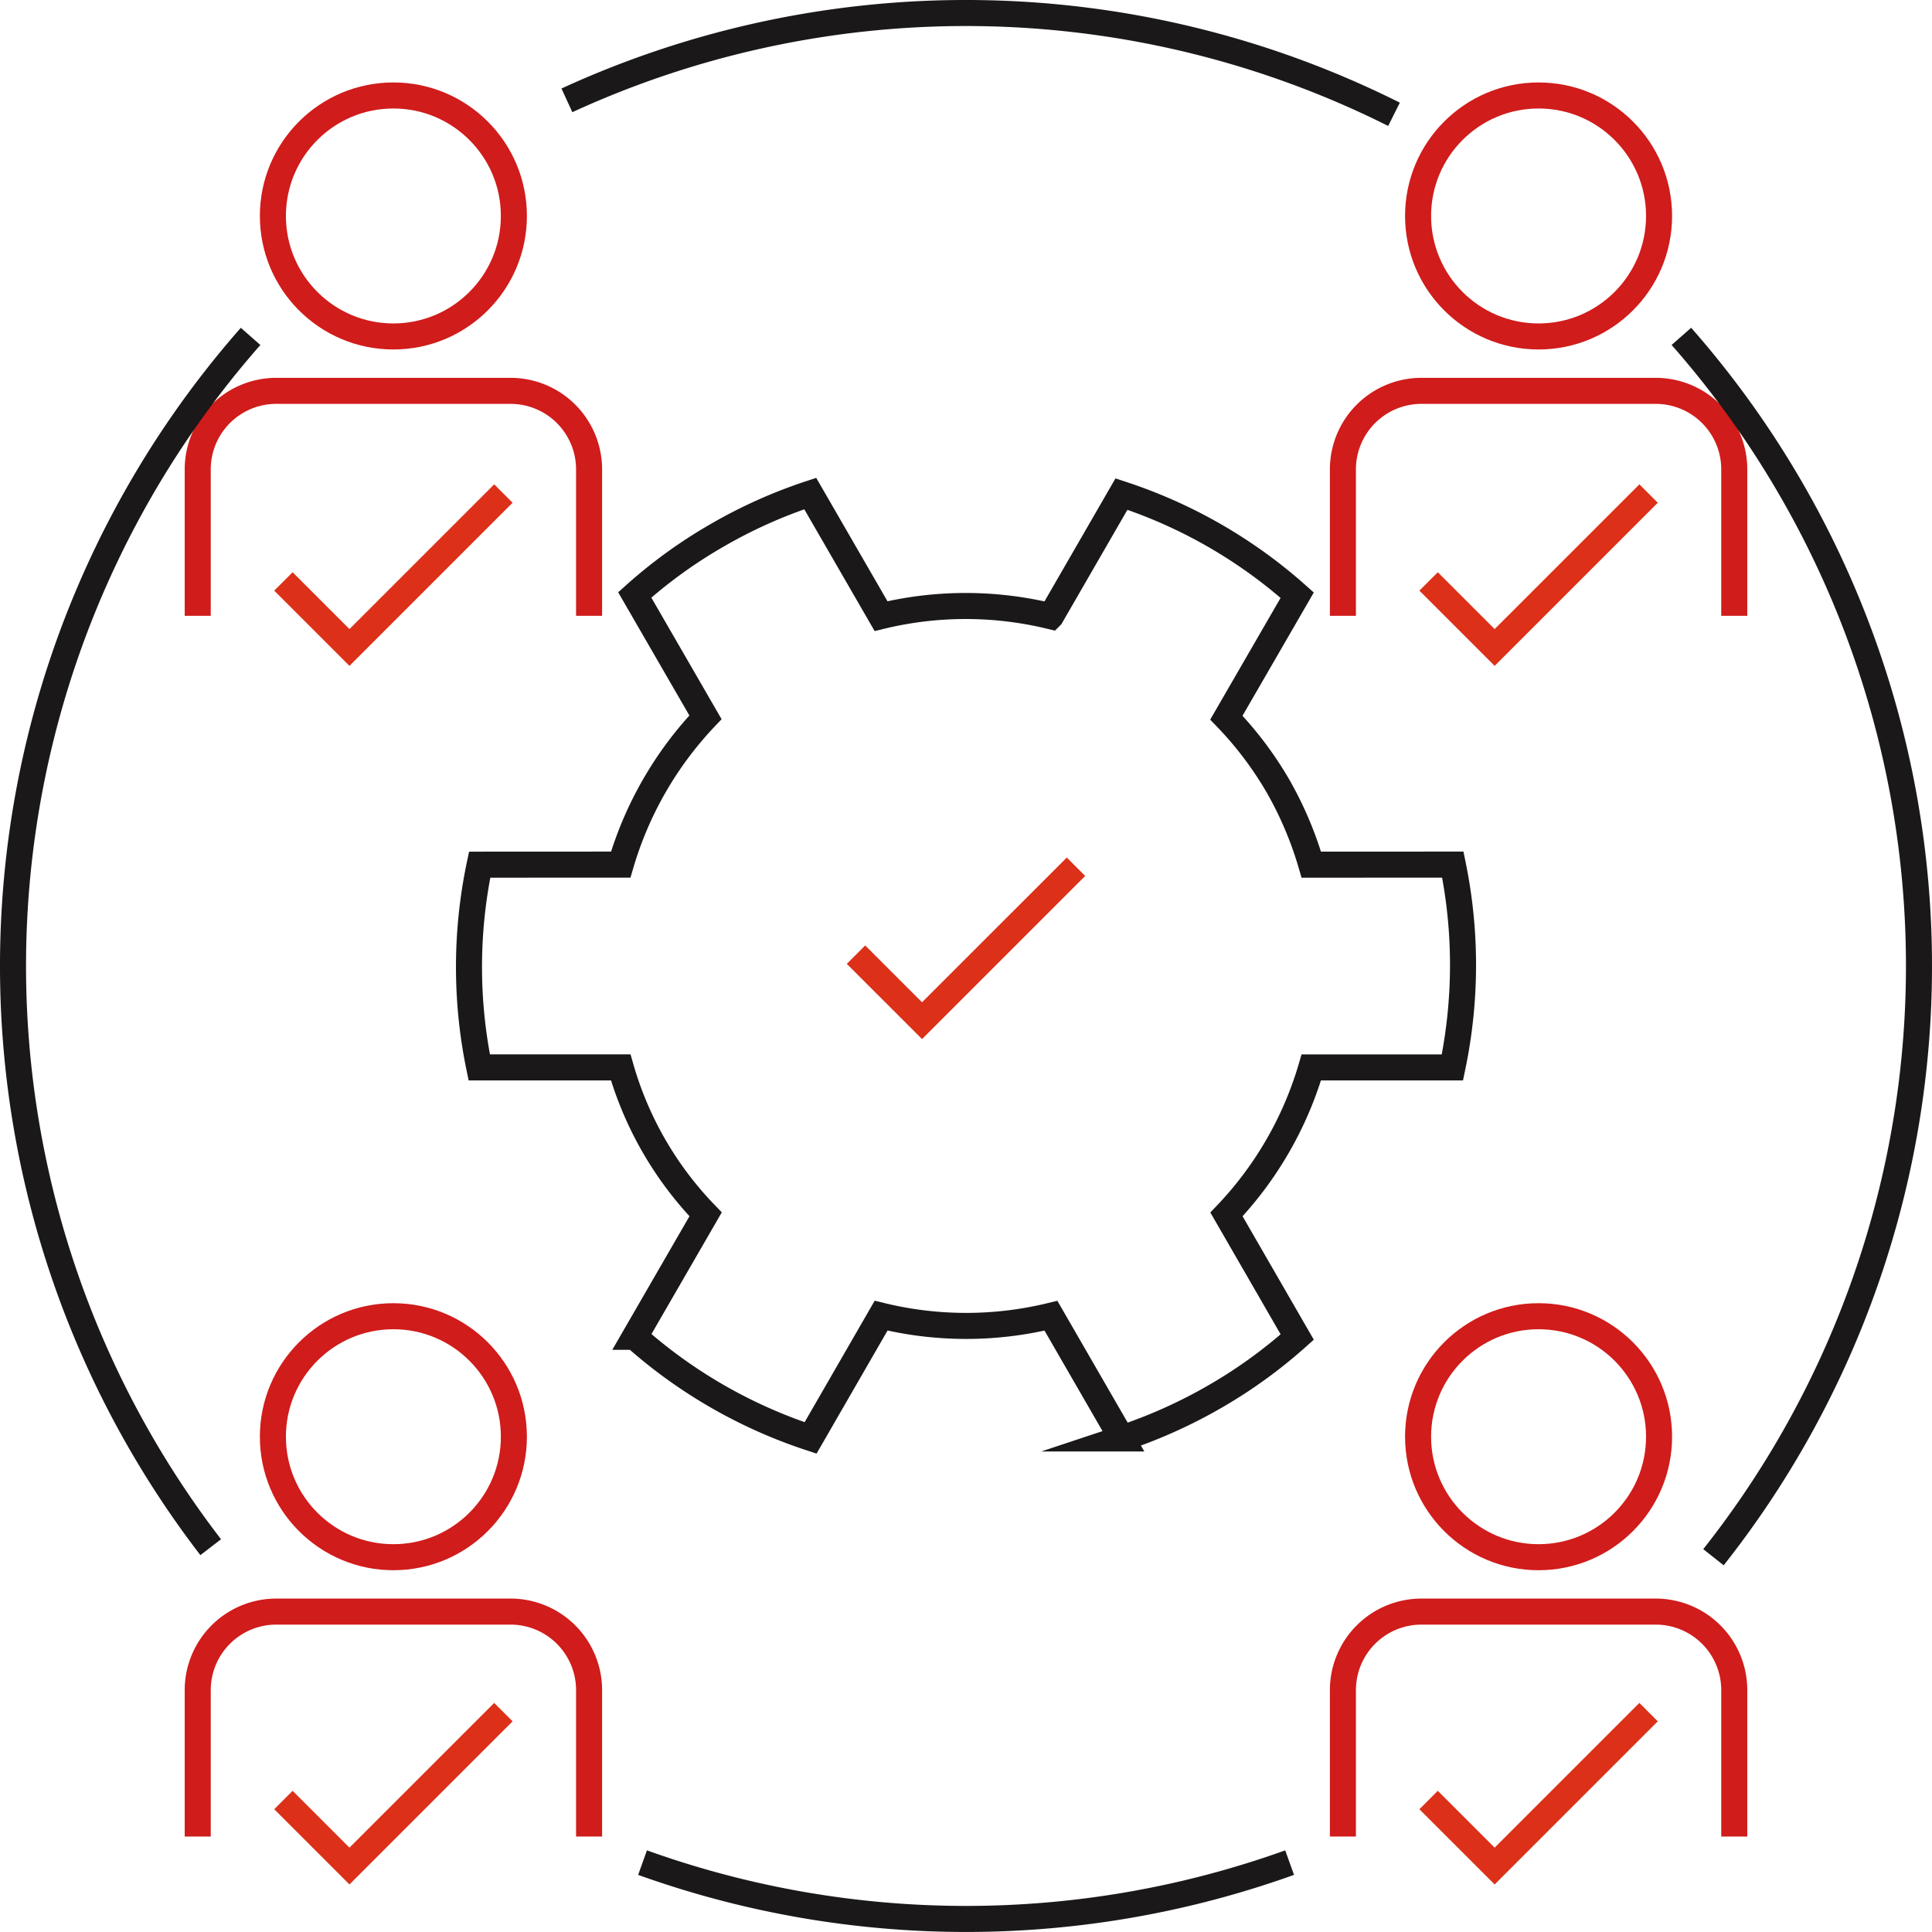
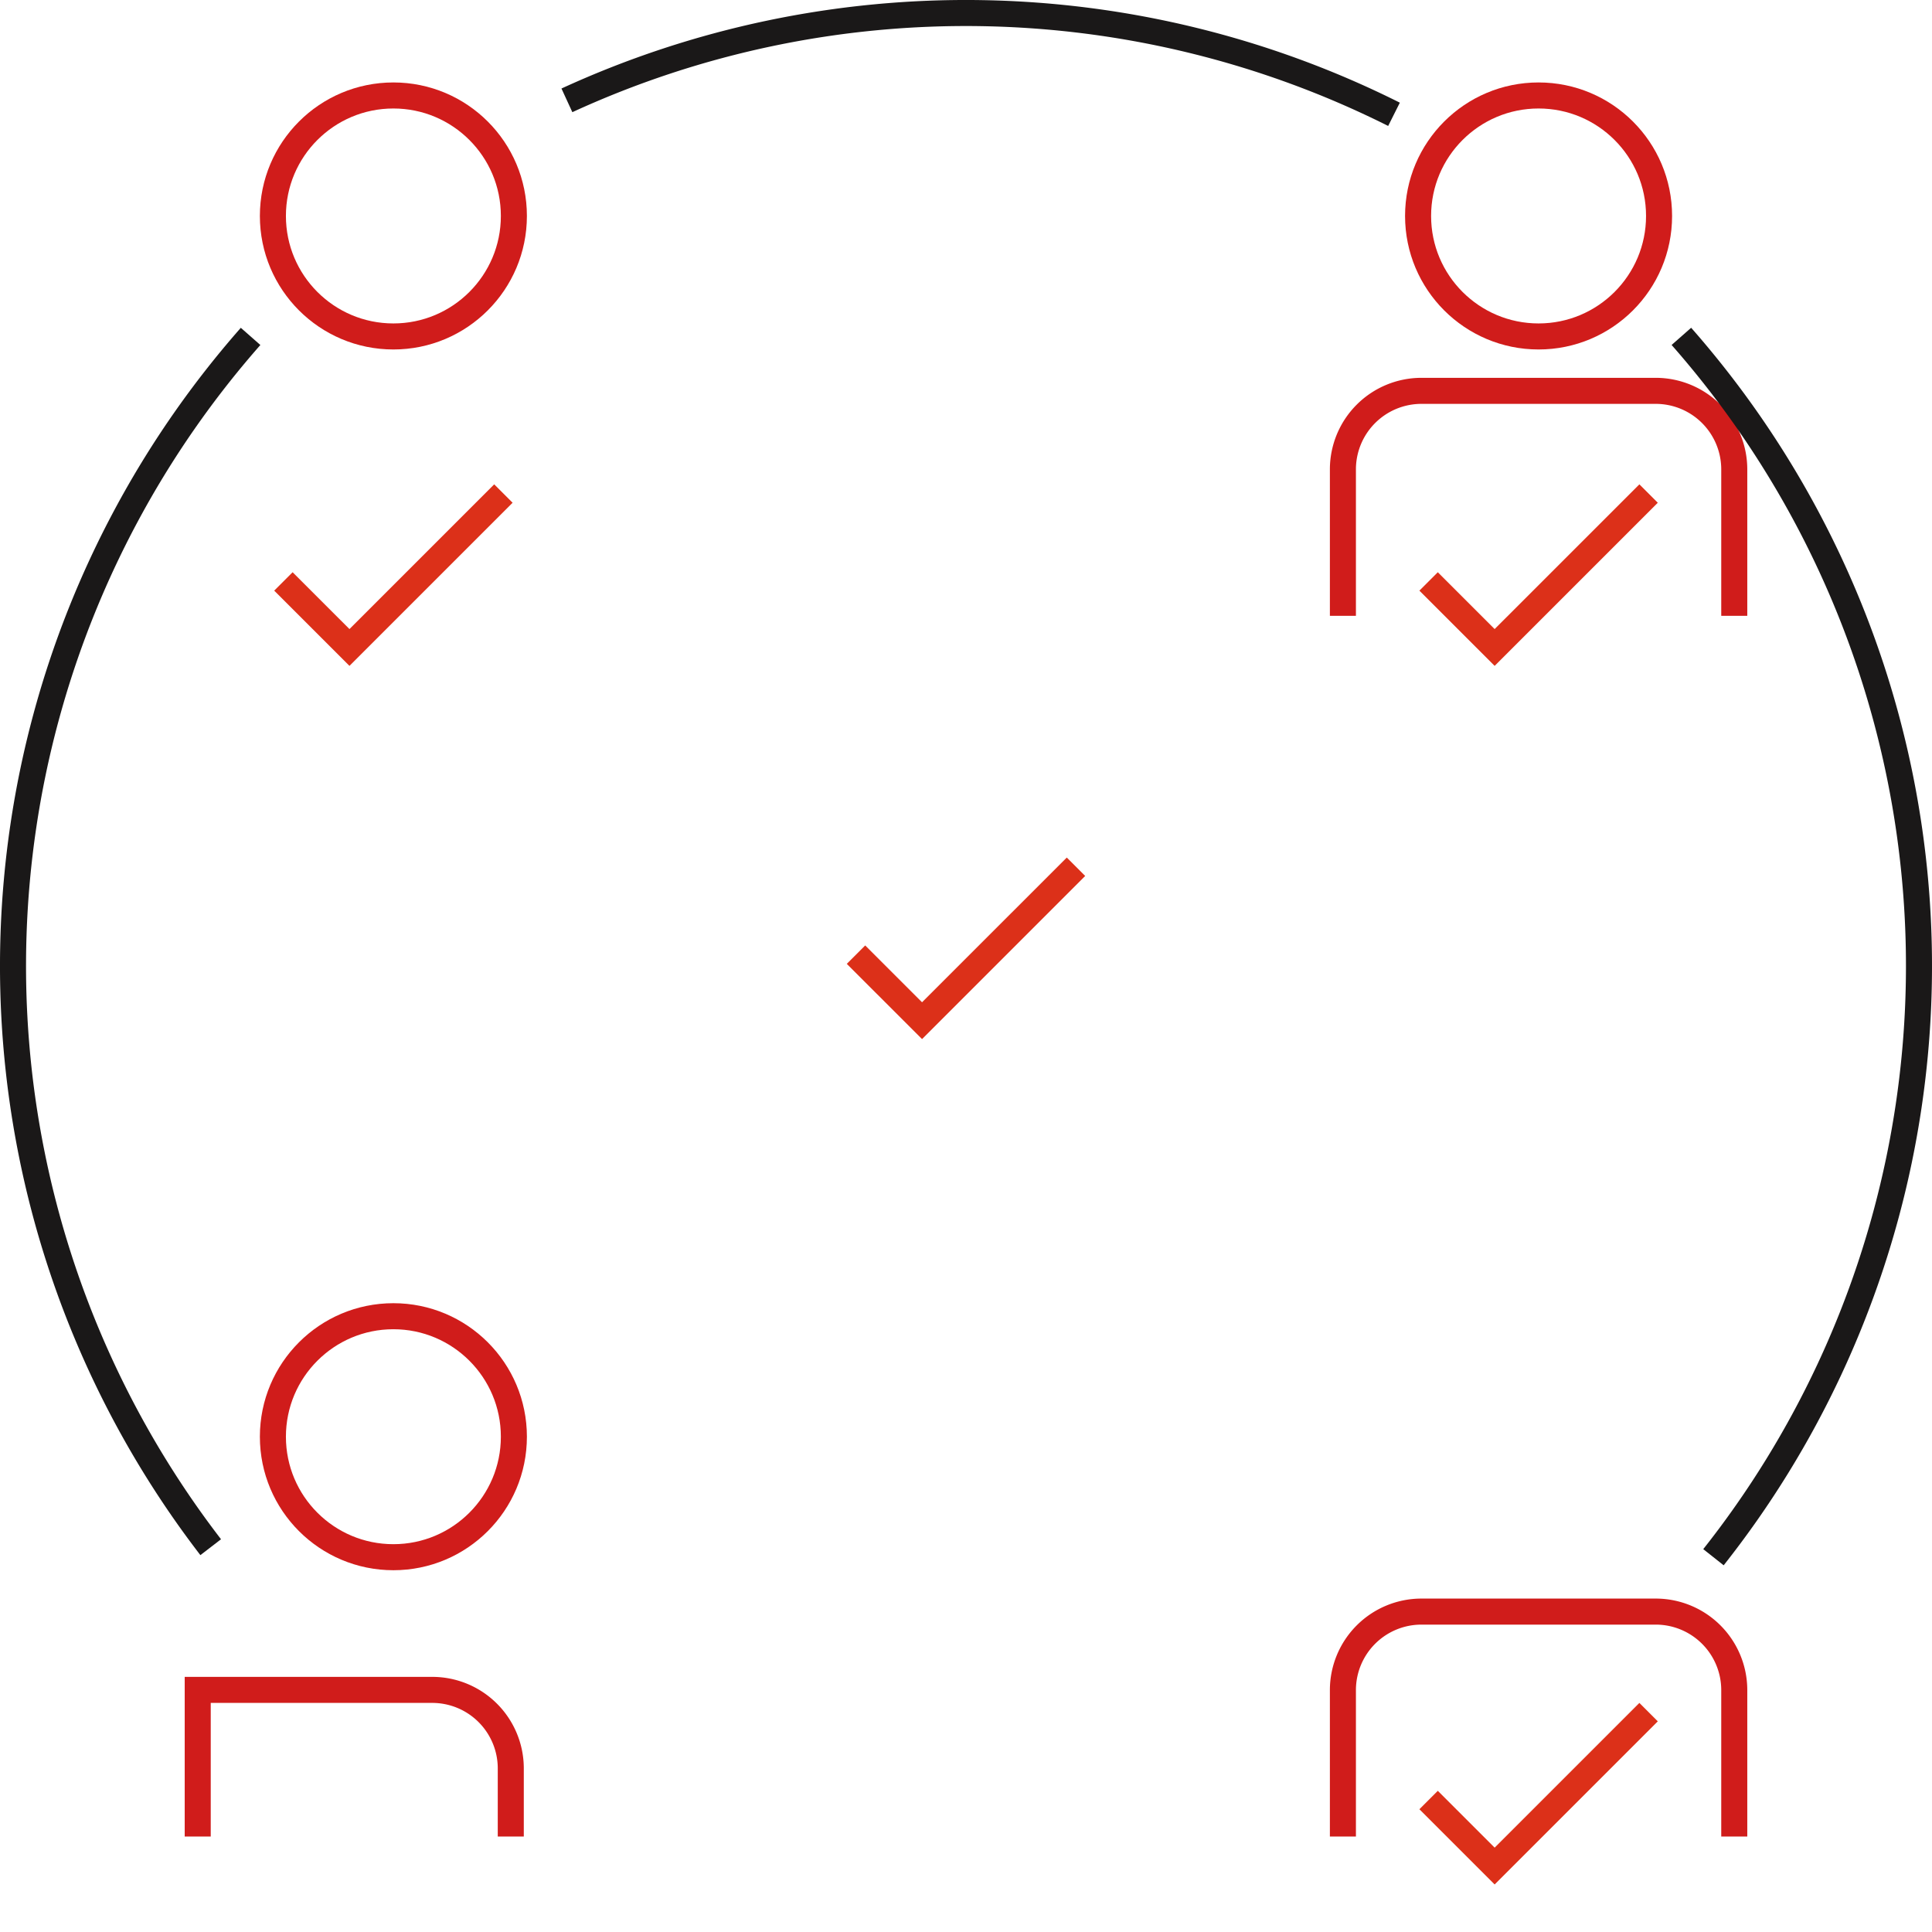
<svg xmlns="http://www.w3.org/2000/svg" width="148.396" height="148.395" viewBox="0 0 148.396 148.395">
  <defs>
    <style>.a,.b,.c{fill:none;stroke-miterlimit:10;stroke-width:2px;}.a{stroke:#d01c1b;}.b{stroke:#dc3019;}.c{stroke:#1a1818;}</style>
  </defs>
  <g transform="translate(-756.761 -761.621)">
    <g transform="translate(771.948 768.954)">
      <circle class="a" cx="9.255" cy="9.255" r="9.255" transform="translate(5.774)" />
-       <path class="a" d="M776.632,818.5V807.236a6.033,6.033,0,0,1,6.014-6.014h18.032a6.033,6.033,0,0,1,6.014,6.014V818.5" transform="translate(-776.632 -778.534)" />
      <g transform="translate(87.961)">
        <circle class="a" cx="9.255" cy="9.255" r="9.255" transform="translate(5.774)" />
        <path class="a" d="M893.632,818.5V807.236a6.033,6.033,0,0,1,6.014-6.014h18.032a6.033,6.033,0,0,1,6.014,6.014V818.5" transform="translate(-893.632 -778.534)" />
      </g>
      <g transform="translate(0 93.765)">
        <circle class="a" cx="9.255" cy="9.255" r="9.255" transform="translate(5.774)" />
-         <path class="a" d="M776.632,943.22V931.958a6.032,6.032,0,0,1,6.014-6.014h18.032a6.032,6.032,0,0,1,6.014,6.014V943.22" transform="translate(-776.632 -903.256)" />
+         <path class="a" d="M776.632,943.22V931.958h18.032a6.032,6.032,0,0,1,6.014,6.014V943.22" transform="translate(-776.632 -903.256)" />
        <g transform="translate(87.961)">
-           <circle class="a" cx="9.255" cy="9.255" r="9.255" transform="translate(5.774)" />
          <path class="a" d="M893.632,943.22V931.958a6.032,6.032,0,0,1,6.014-6.014h18.032a6.032,6.032,0,0,1,6.014,6.014V943.22" transform="translate(-893.632 -903.256)" />
        </g>
      </g>
    </g>
    <g transform="translate(778.53 799.53)">
      <path class="b" d="M860.784,849.845,848.96,861.668l-5.073-5.072" transform="translate(-799.907 -821.179)" />
      <path class="b" d="M802.284,811.715,790.46,823.538l-5.073-5.072" transform="translate(-785.387 -811.715)" />
      <path class="b" d="M919.284,811.715,907.46,823.538l-5.073-5.072" transform="translate(-814.426 -811.715)" />
-       <path class="b" d="M802.284,936.215,790.46,948.038l-5.073-5.072" transform="translate(-785.387 -842.616)" />
      <path class="b" d="M919.284,936.215,907.46,948.038l-5.073-5.072" transform="translate(-814.426 -842.616)" />
-       <path class="c" d="M869.044,840.221a27.84,27.84,0,0,0-2.567-6.053,27.23,27.23,0,0,0-3.957-5.238l5.441-9.409a38.045,38.045,0,0,0-13.5-7.765l-5.417,9.385a27.576,27.576,0,0,0-13.049-.011l-5.438-9.415a37.886,37.886,0,0,0-7.135,3.2,37.371,37.371,0,0,0-6.345,4.587l5.432,9.4A27.728,27.728,0,0,0,816,840.216l-10.836.005a38.17,38.17,0,0,0-.031,15.571H816a26.805,26.805,0,0,0,6.521,11.286l-5.437,9.409a38.267,38.267,0,0,0,13.5,7.765L836,874.861a27.478,27.478,0,0,0,13.046.005l5.44,9.426a38.686,38.686,0,0,0,7.138-3.206,37.747,37.747,0,0,0,6.339-4.582l-5.435-9.42a27.6,27.6,0,0,0,6.516-11.291h10.838a38.34,38.34,0,0,0,.032-15.577Z" transform="translate(-790.092 -811.715)" />
    </g>
-     <path class="c" d="M871.778,951.59a73.539,73.539,0,0,1-49.7,0" transform="translate(-15.963 -46.902)" />
    <path class="c" d="M928.213,795.657a73.206,73.206,0,0,1,2.464,93.773" transform="translate(-42.306 -8.2)" />
    <path class="c" d="M814.351,769.329a73.366,73.366,0,0,1,63.529,1.072" transform="translate(-14.046 0)" />
    <path class="c" d="M772.945,888.66a73.208,73.208,0,0,1,3.064-93" transform="translate(0 -8.2)" />
  </g>
</svg>